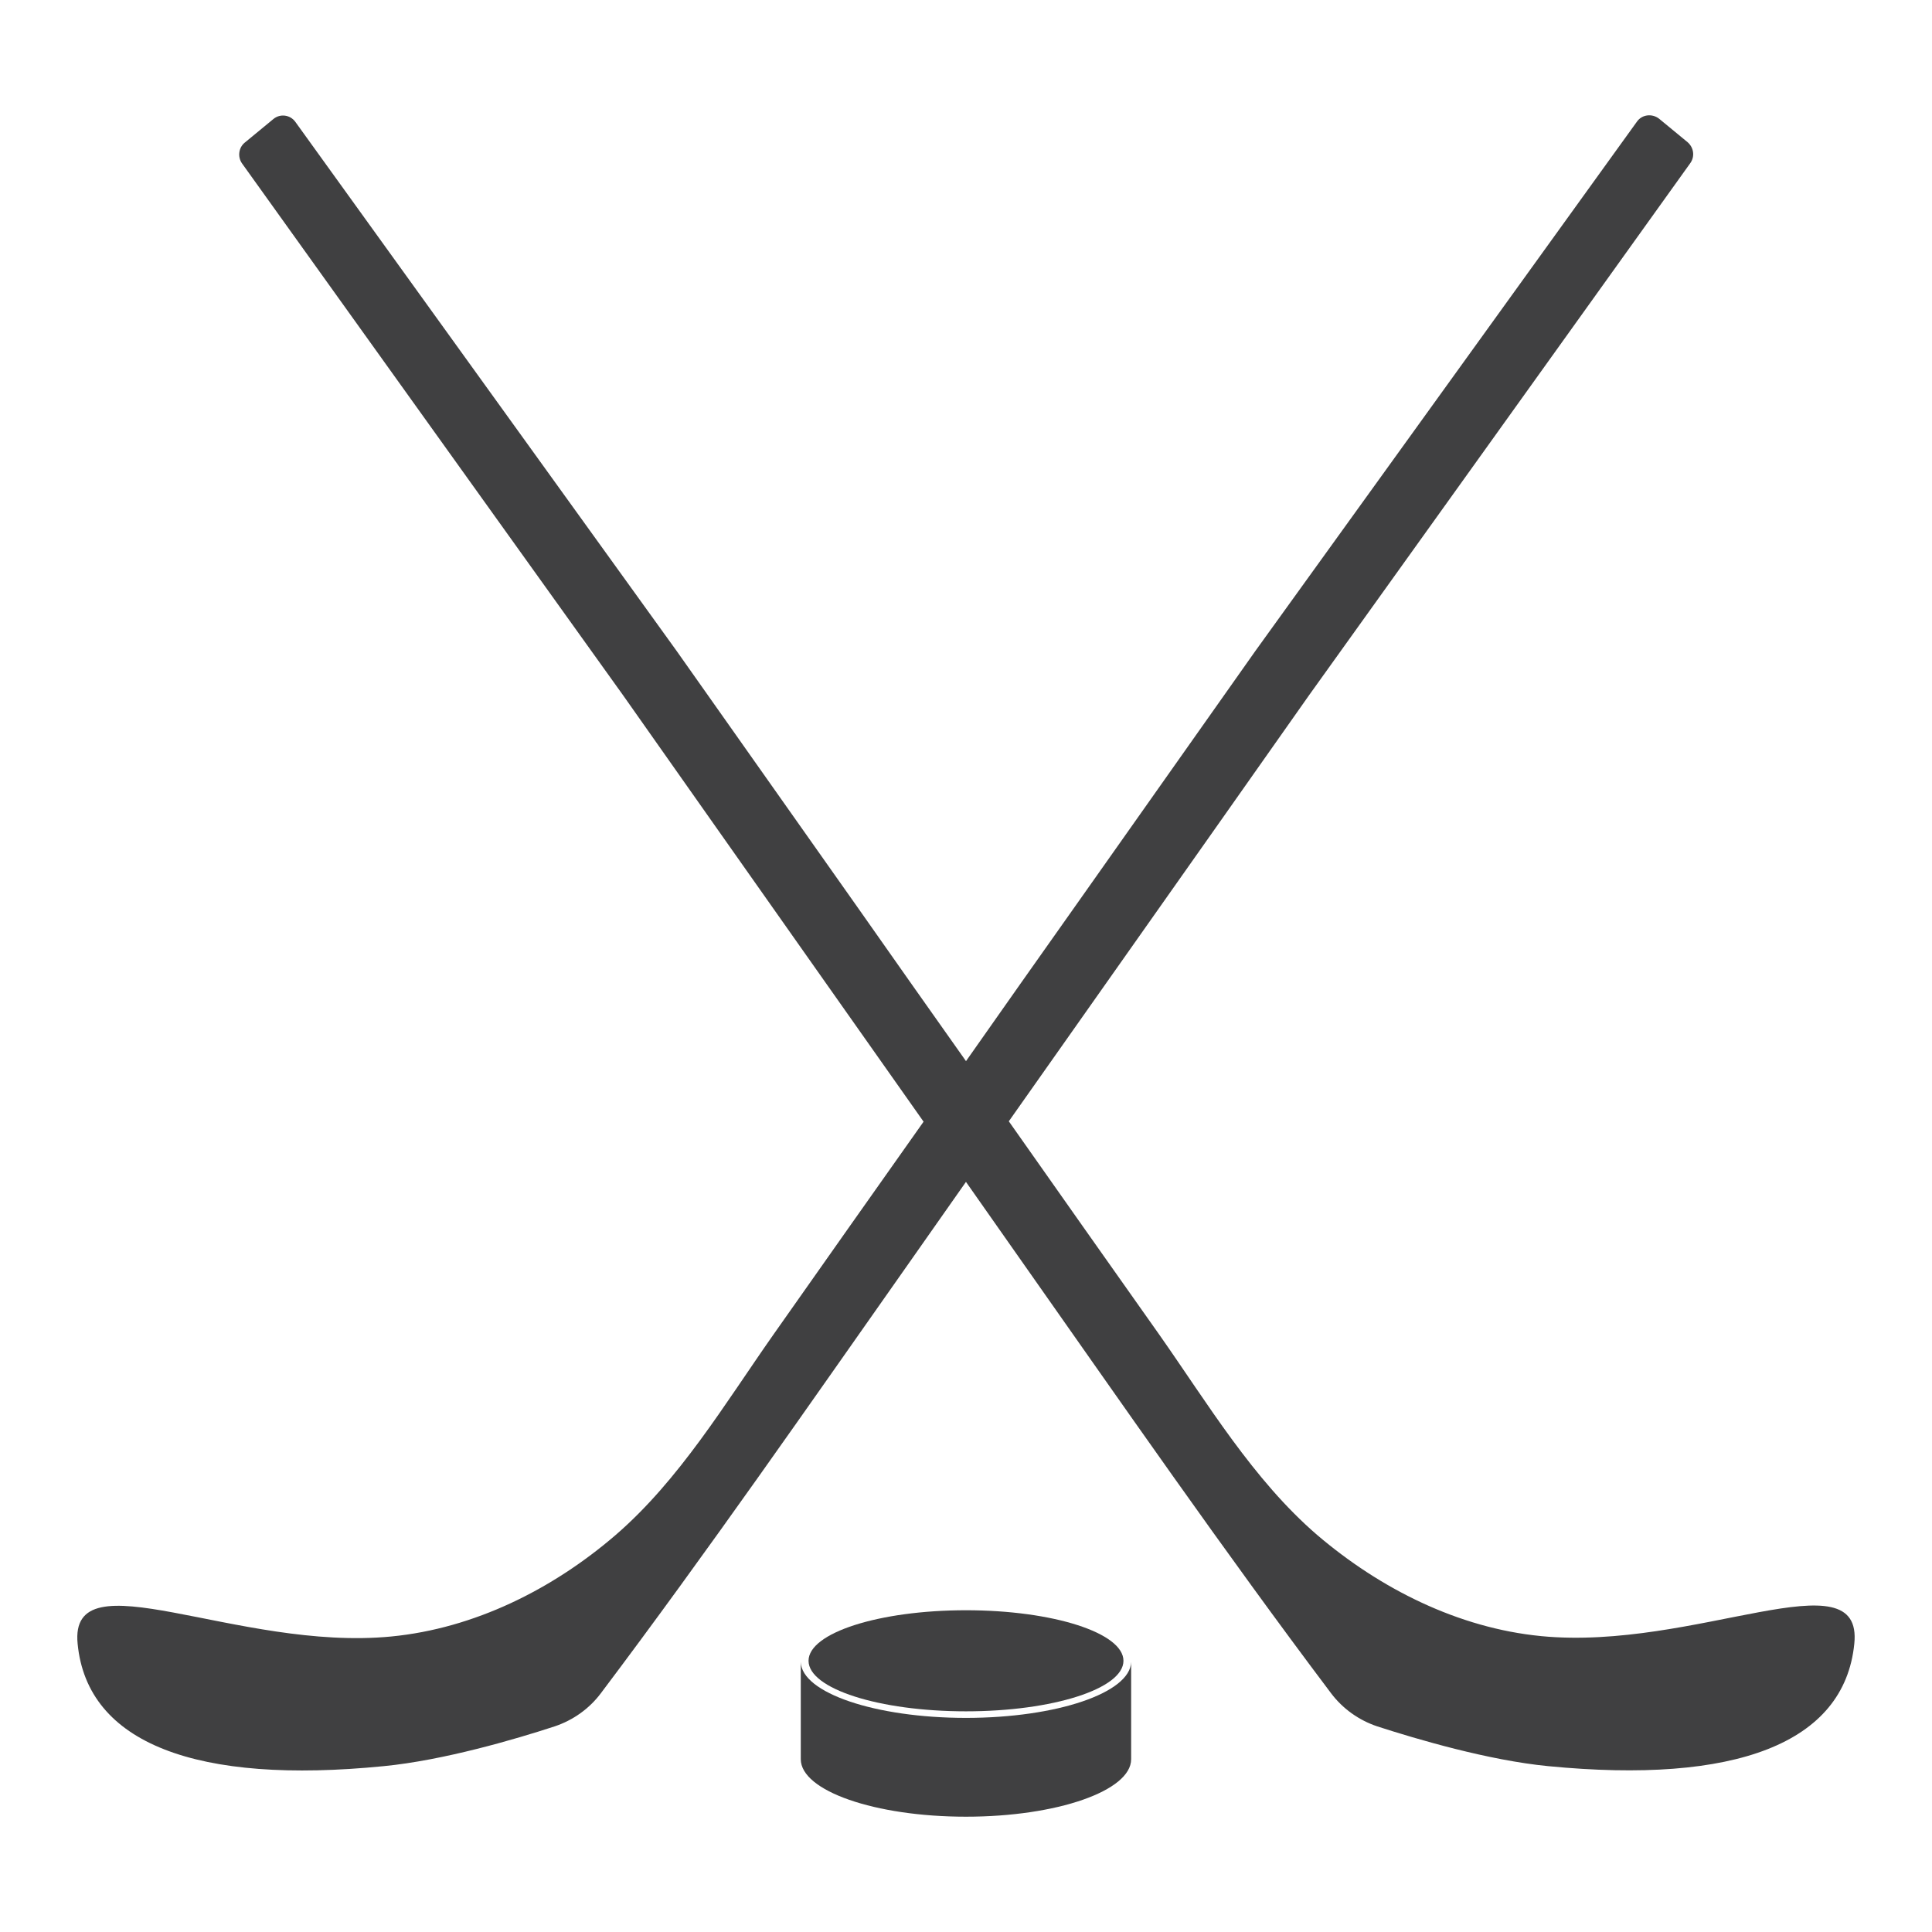
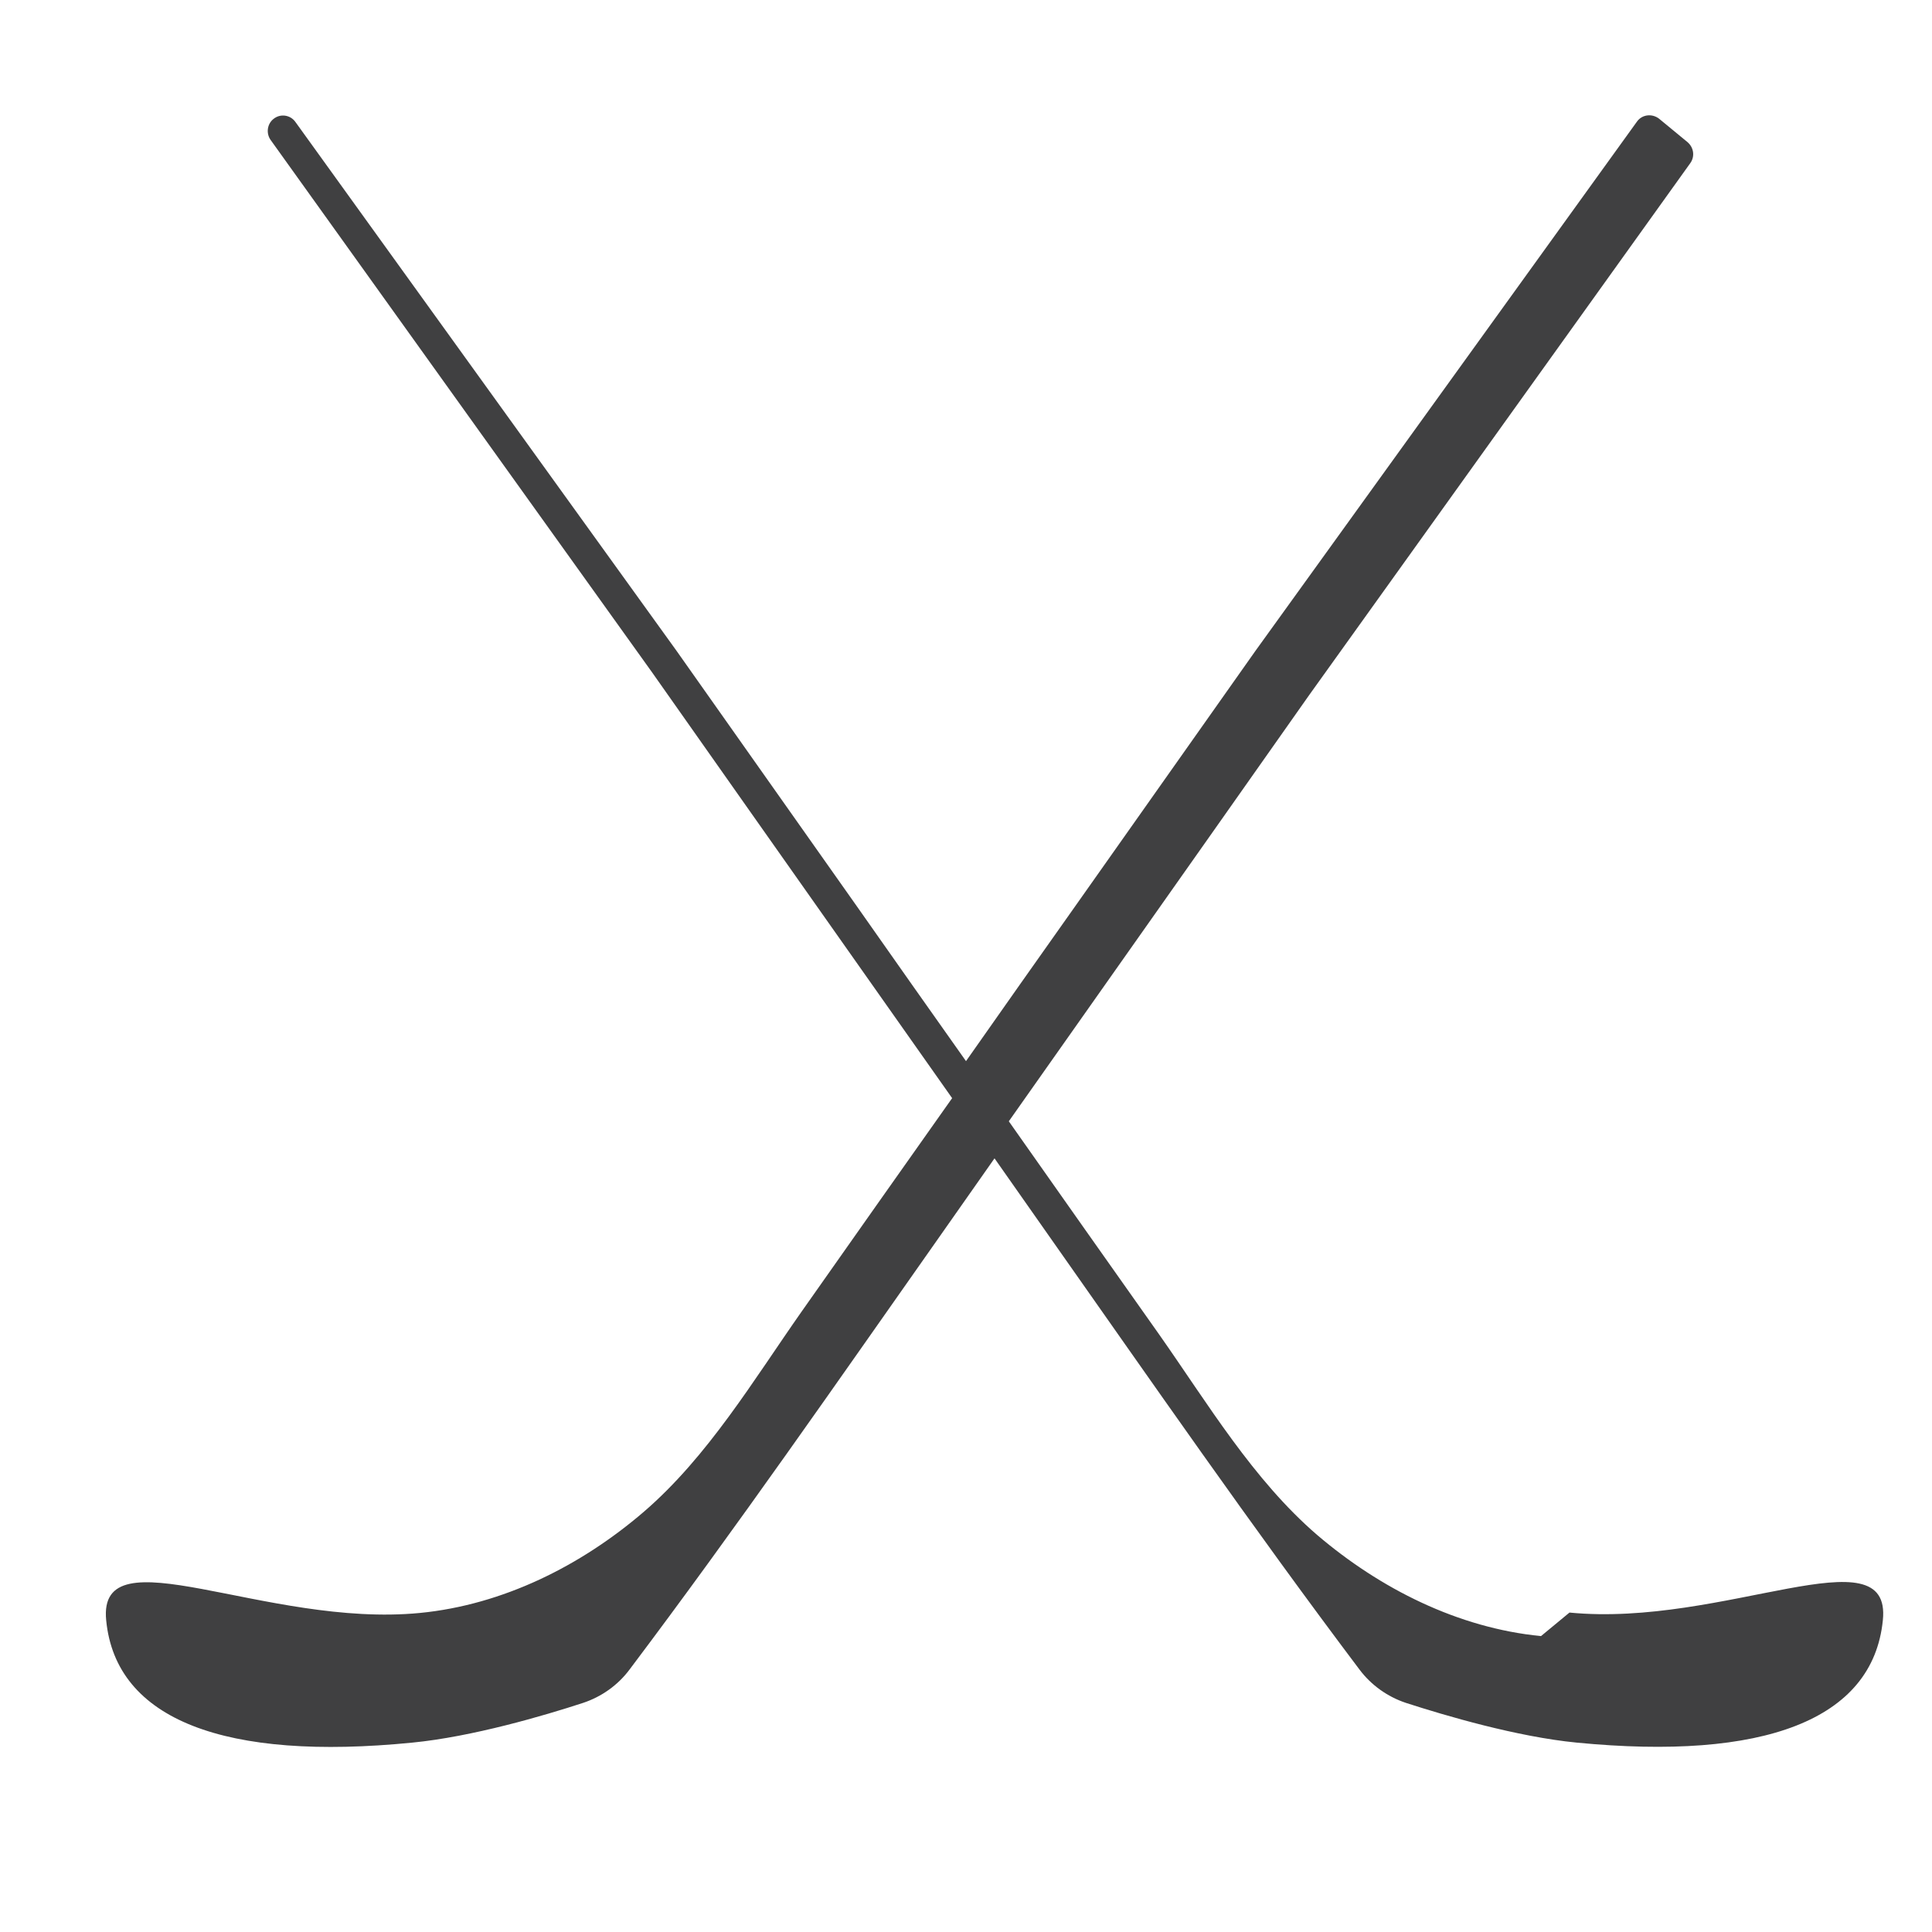
<svg xmlns="http://www.w3.org/2000/svg" id="Layer_1" viewBox="0 0 500 500">
  <defs>
    <style>.cls-1,.cls-2{fill:#404041;}.cls-2{fill-rule:evenodd;}</style>
  </defs>
-   <path class="cls-1" d="m398.81,423.42c-21.47-2.1-41.65-12.28-57.93-26.17-16.58-14.28-28.36-34.06-40.85-51.83-12.98-18.38-25.97-36.75-38.95-55.23,17.78-25.27,35.65-50.54,53.43-75.8,8.09-11.49,16.18-22.97,24.27-34.46l98.68-137.73c1.2-1.7.9-3.99-.7-5.39l-7.39-6.09c-1.8-1.4-4.39-1.1-5.69.7l-98.78,137.03c-15.58,22.07-31.16,44.14-46.74,66.22-9.39,13.28-18.78,26.57-28.16,39.95-9.39-13.28-18.78-26.57-28.16-39.95-15.58-22.07-31.16-44.14-46.74-66.22L76.42,31.52c-1.3-1.8-3.9-2.2-5.69-.7l-7.39,6.09c-1.6,1.3-1.9,3.7-.7,5.39l98.68,137.73c8.09,11.49,16.18,22.97,24.27,34.46,17.78,25.27,35.65,50.54,53.43,75.8-12.98,18.38-25.97,36.75-38.95,55.23-12.48,17.78-24.27,37.55-40.85,51.83-16.28,13.98-36.45,24.07-57.93,26.17-39.95,3.9-83.49-21.07-81.2,1.9,2.5,25.87,30.96,36.45,79.2,31.66,15.48-1.5,34.16-6.99,44.24-10.29,4.79-1.6,8.99-4.59,11.98-8.59,27.76-36.85,54.03-74.81,80.6-112.56,4.59-6.59,9.29-13.18,13.88-19.77,4.59,6.59,9.29,13.18,13.88,19.77,26.57,37.75,52.83,75.7,80.6,112.56,3,3.99,7.19,6.99,11.98,8.59,10.19,3.3,28.76,8.79,44.24,10.29,48.24,4.69,76.6-5.79,79.2-31.66,2.4-23.07-41.15,1.9-81.1-2Z" />
-   <ellipse class="cls-1" cx="250" cy="429.81" rx="40.75" ry="13.08" />
-   <path class="cls-2" d="m292.74,455.28c0,8.19-19.18,14.88-42.75,14.88s-42.75-6.69-42.75-14.88v-25.17c.2,7.99,19.28,14.48,42.75,14.48s42.55-6.49,42.75-14.48v25.17Z" />
+   <path class="cls-1" d="m398.81,423.42c-21.47-2.1-41.65-12.28-57.93-26.17-16.58-14.28-28.36-34.06-40.85-51.83-12.98-18.38-25.97-36.75-38.95-55.23,17.78-25.27,35.65-50.54,53.43-75.8,8.09-11.49,16.18-22.97,24.27-34.46l98.68-137.73c1.2-1.7.9-3.99-.7-5.39l-7.39-6.09c-1.8-1.4-4.39-1.1-5.69.7l-98.78,137.03c-15.58,22.07-31.16,44.14-46.74,66.22-9.39,13.28-18.78,26.57-28.16,39.95-9.39-13.28-18.78-26.57-28.16-39.95-15.58-22.07-31.16-44.14-46.74-66.22L76.42,31.52c-1.3-1.8-3.9-2.2-5.69-.7c-1.6,1.3-1.9,3.7-.7,5.39l98.68,137.73c8.09,11.49,16.18,22.97,24.27,34.46,17.78,25.27,35.65,50.54,53.43,75.8-12.98,18.38-25.97,36.75-38.95,55.23-12.48,17.78-24.27,37.55-40.85,51.83-16.28,13.98-36.45,24.07-57.93,26.17-39.95,3.9-83.49-21.07-81.2,1.9,2.5,25.87,30.96,36.45,79.2,31.66,15.48-1.5,34.16-6.99,44.24-10.29,4.79-1.6,8.99-4.59,11.98-8.59,27.76-36.85,54.03-74.81,80.6-112.56,4.59-6.59,9.29-13.18,13.88-19.77,4.59,6.59,9.29,13.18,13.88,19.77,26.57,37.75,52.83,75.7,80.6,112.56,3,3.99,7.19,6.99,11.98,8.59,10.19,3.3,28.76,8.79,44.24,10.29,48.24,4.69,76.6-5.79,79.2-31.66,2.4-23.07-41.15,1.9-81.1-2Z" />
</svg>